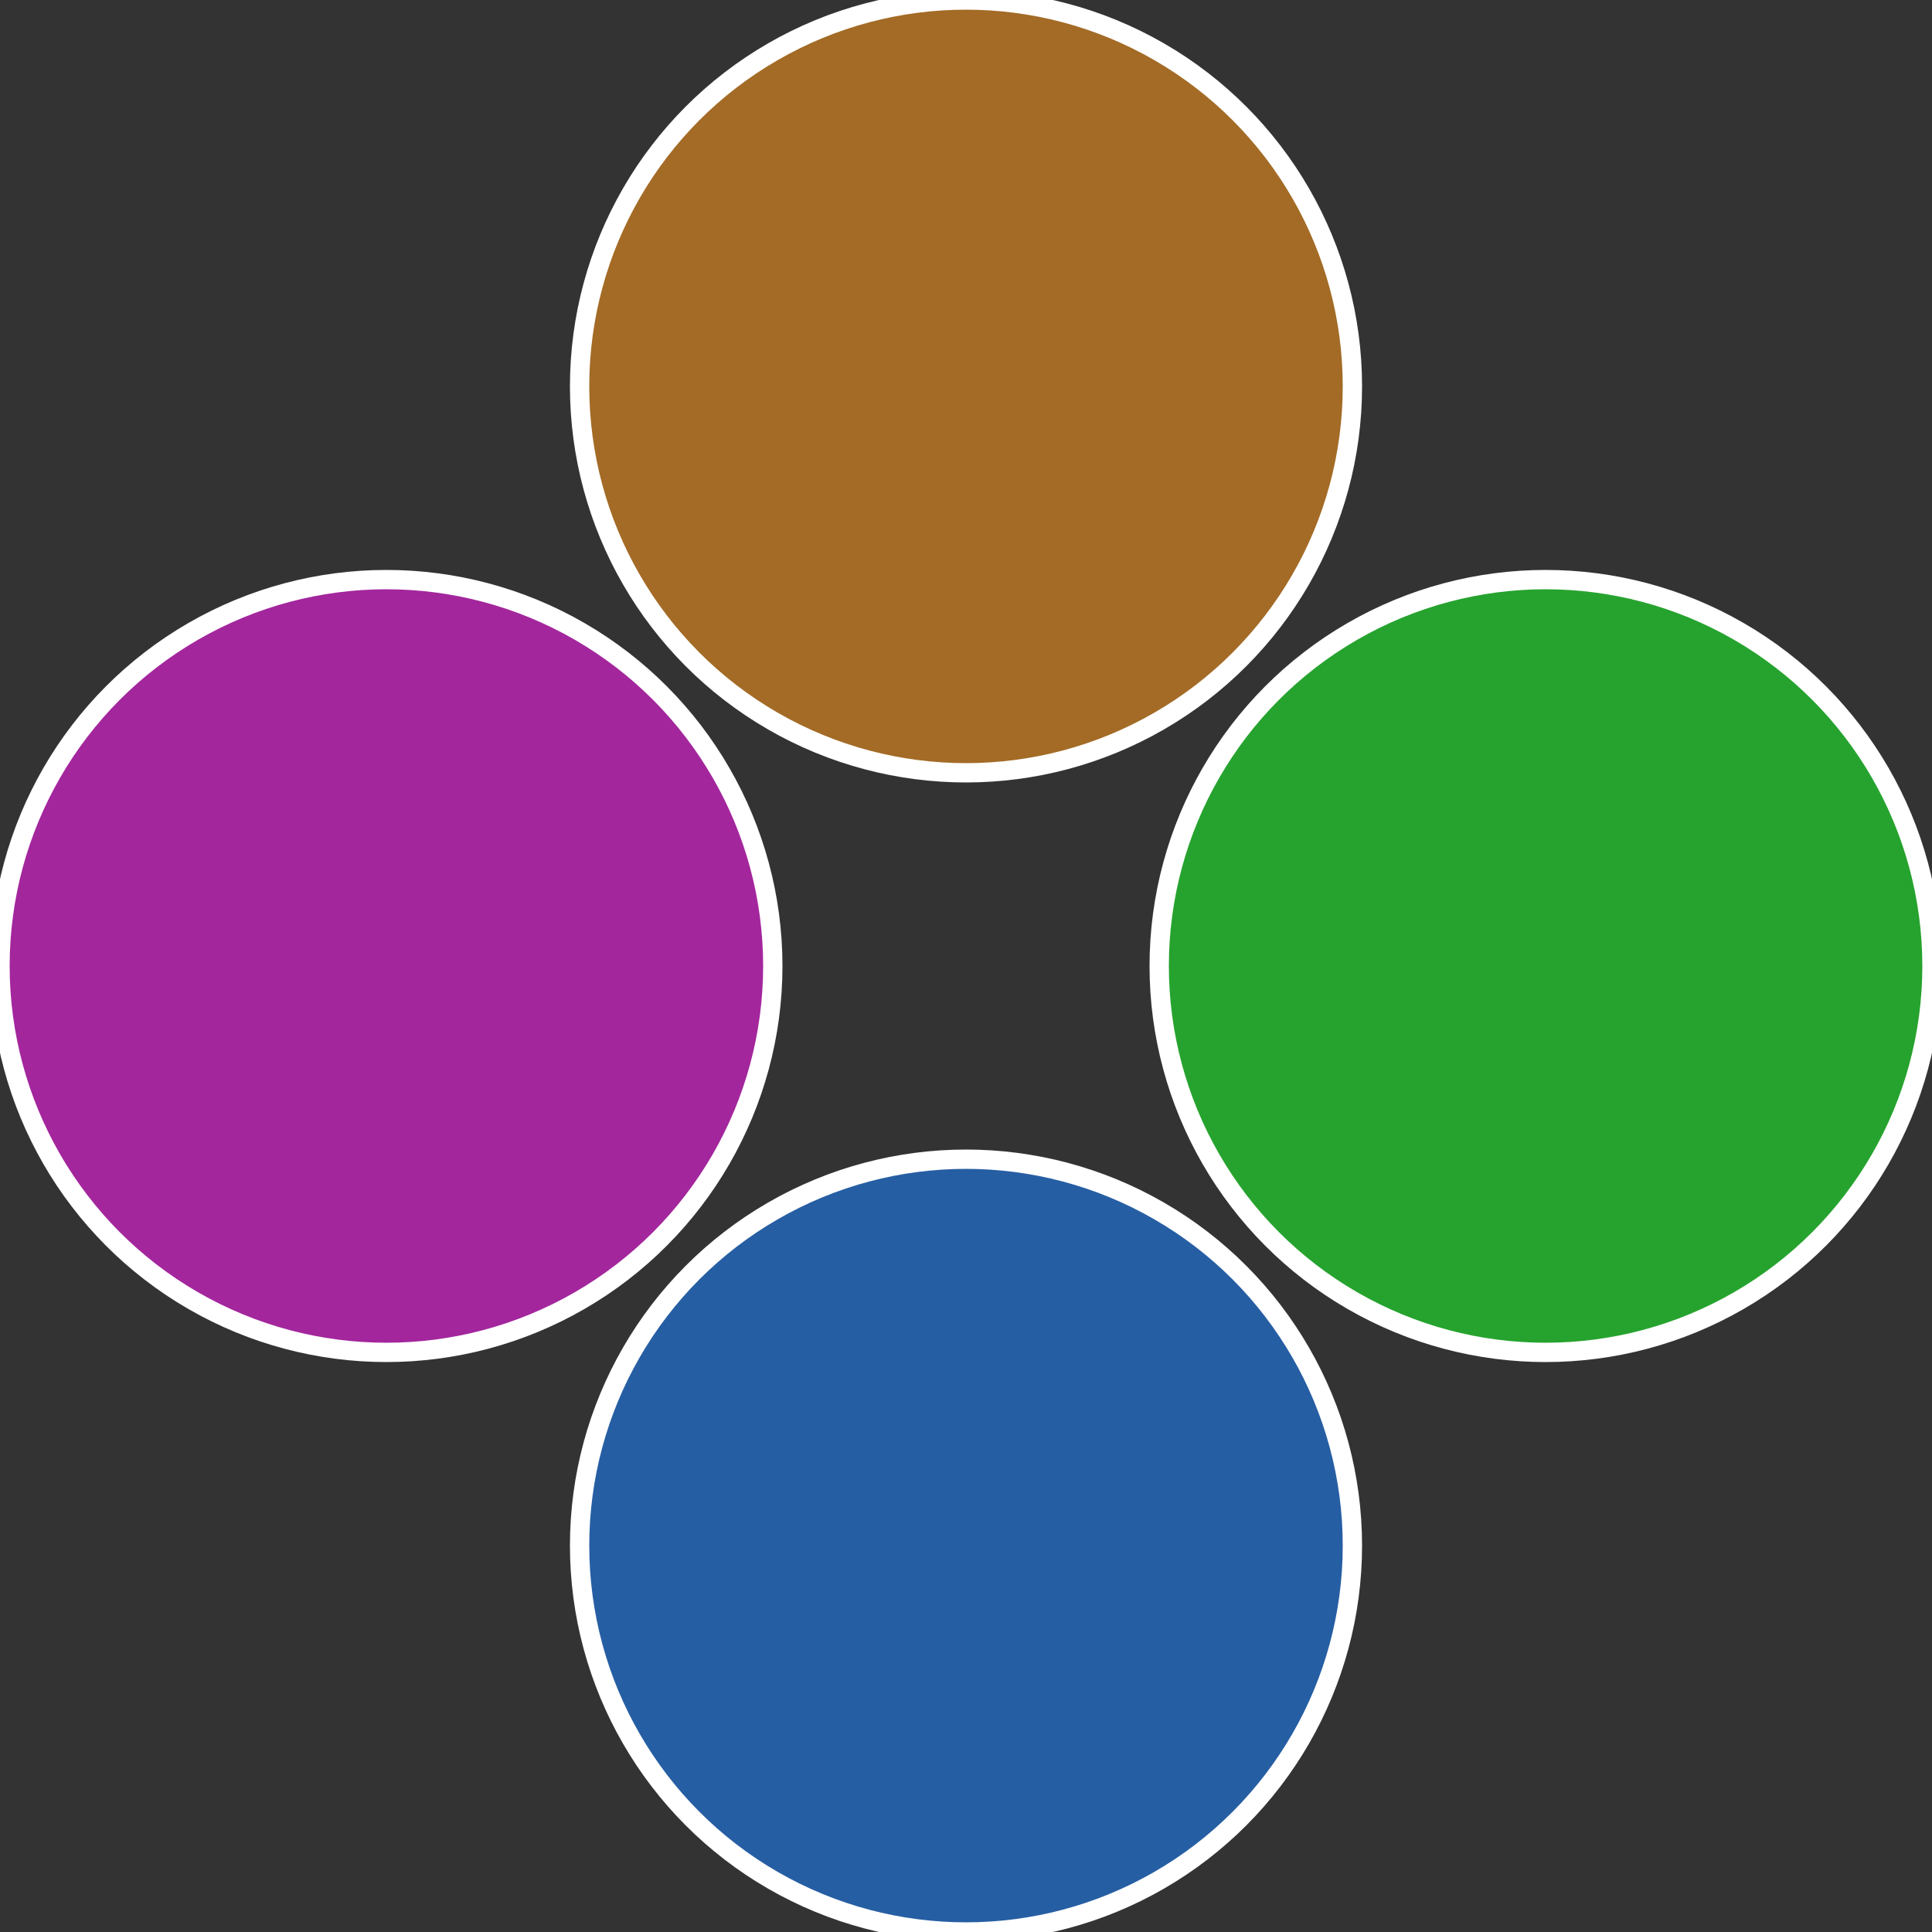
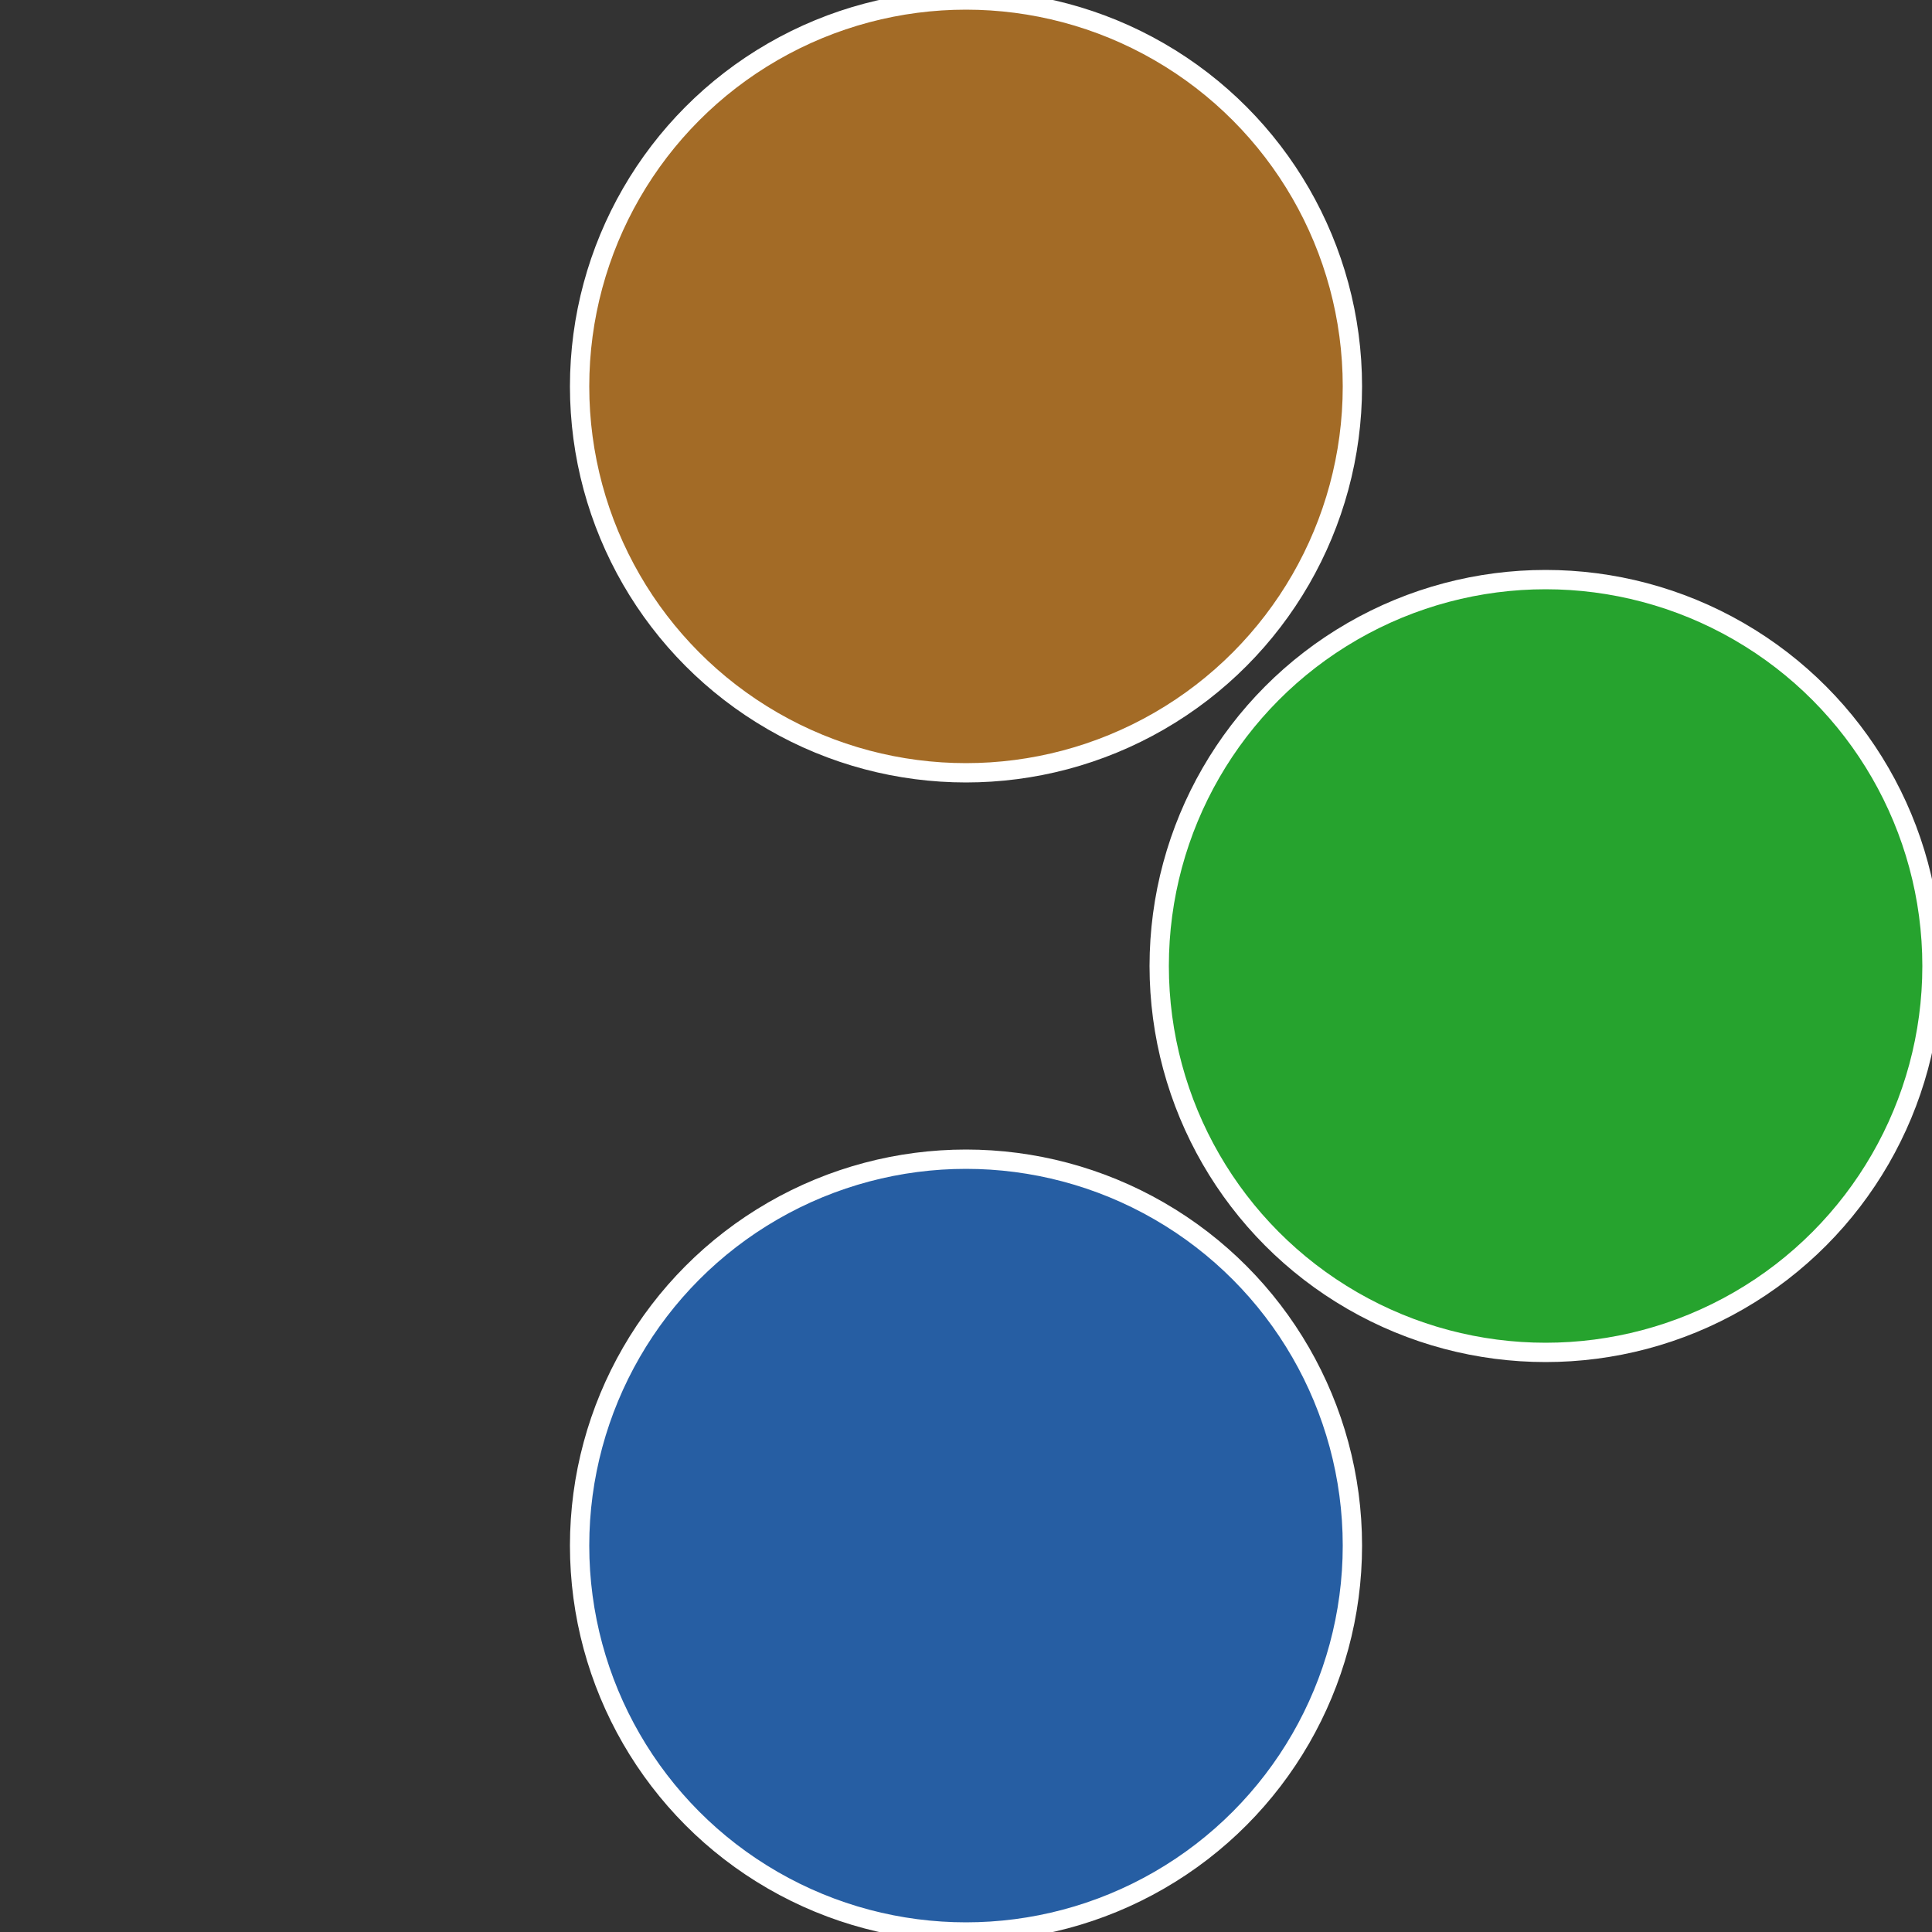
<svg xmlns="http://www.w3.org/2000/svg" width="500" height="500" viewBox="-1 -1 2 2">
  <rect x="-1" y="-1" width="2" height="2" fill="#333333" stroke="none" />
  <circle cx="0.6" cy="0" r="0.4" fill="#26a32e" stroke="#fff" stroke-width="1%" />
  <circle cx="3.6739403974421E-17" cy="0.6" r="0.4" fill="#265ea3" stroke="#fff" stroke-width="1%" />
-   <circle cx="-0.6" cy="7.3478807948841E-17" r="0.4" fill="#a3269d" stroke="#fff" stroke-width="1%" />
  <circle cx="-1.1021821192326E-16" cy="-0.6" r="0.4" fill="#a36b26" stroke="#fff" stroke-width="1%" />
</svg>